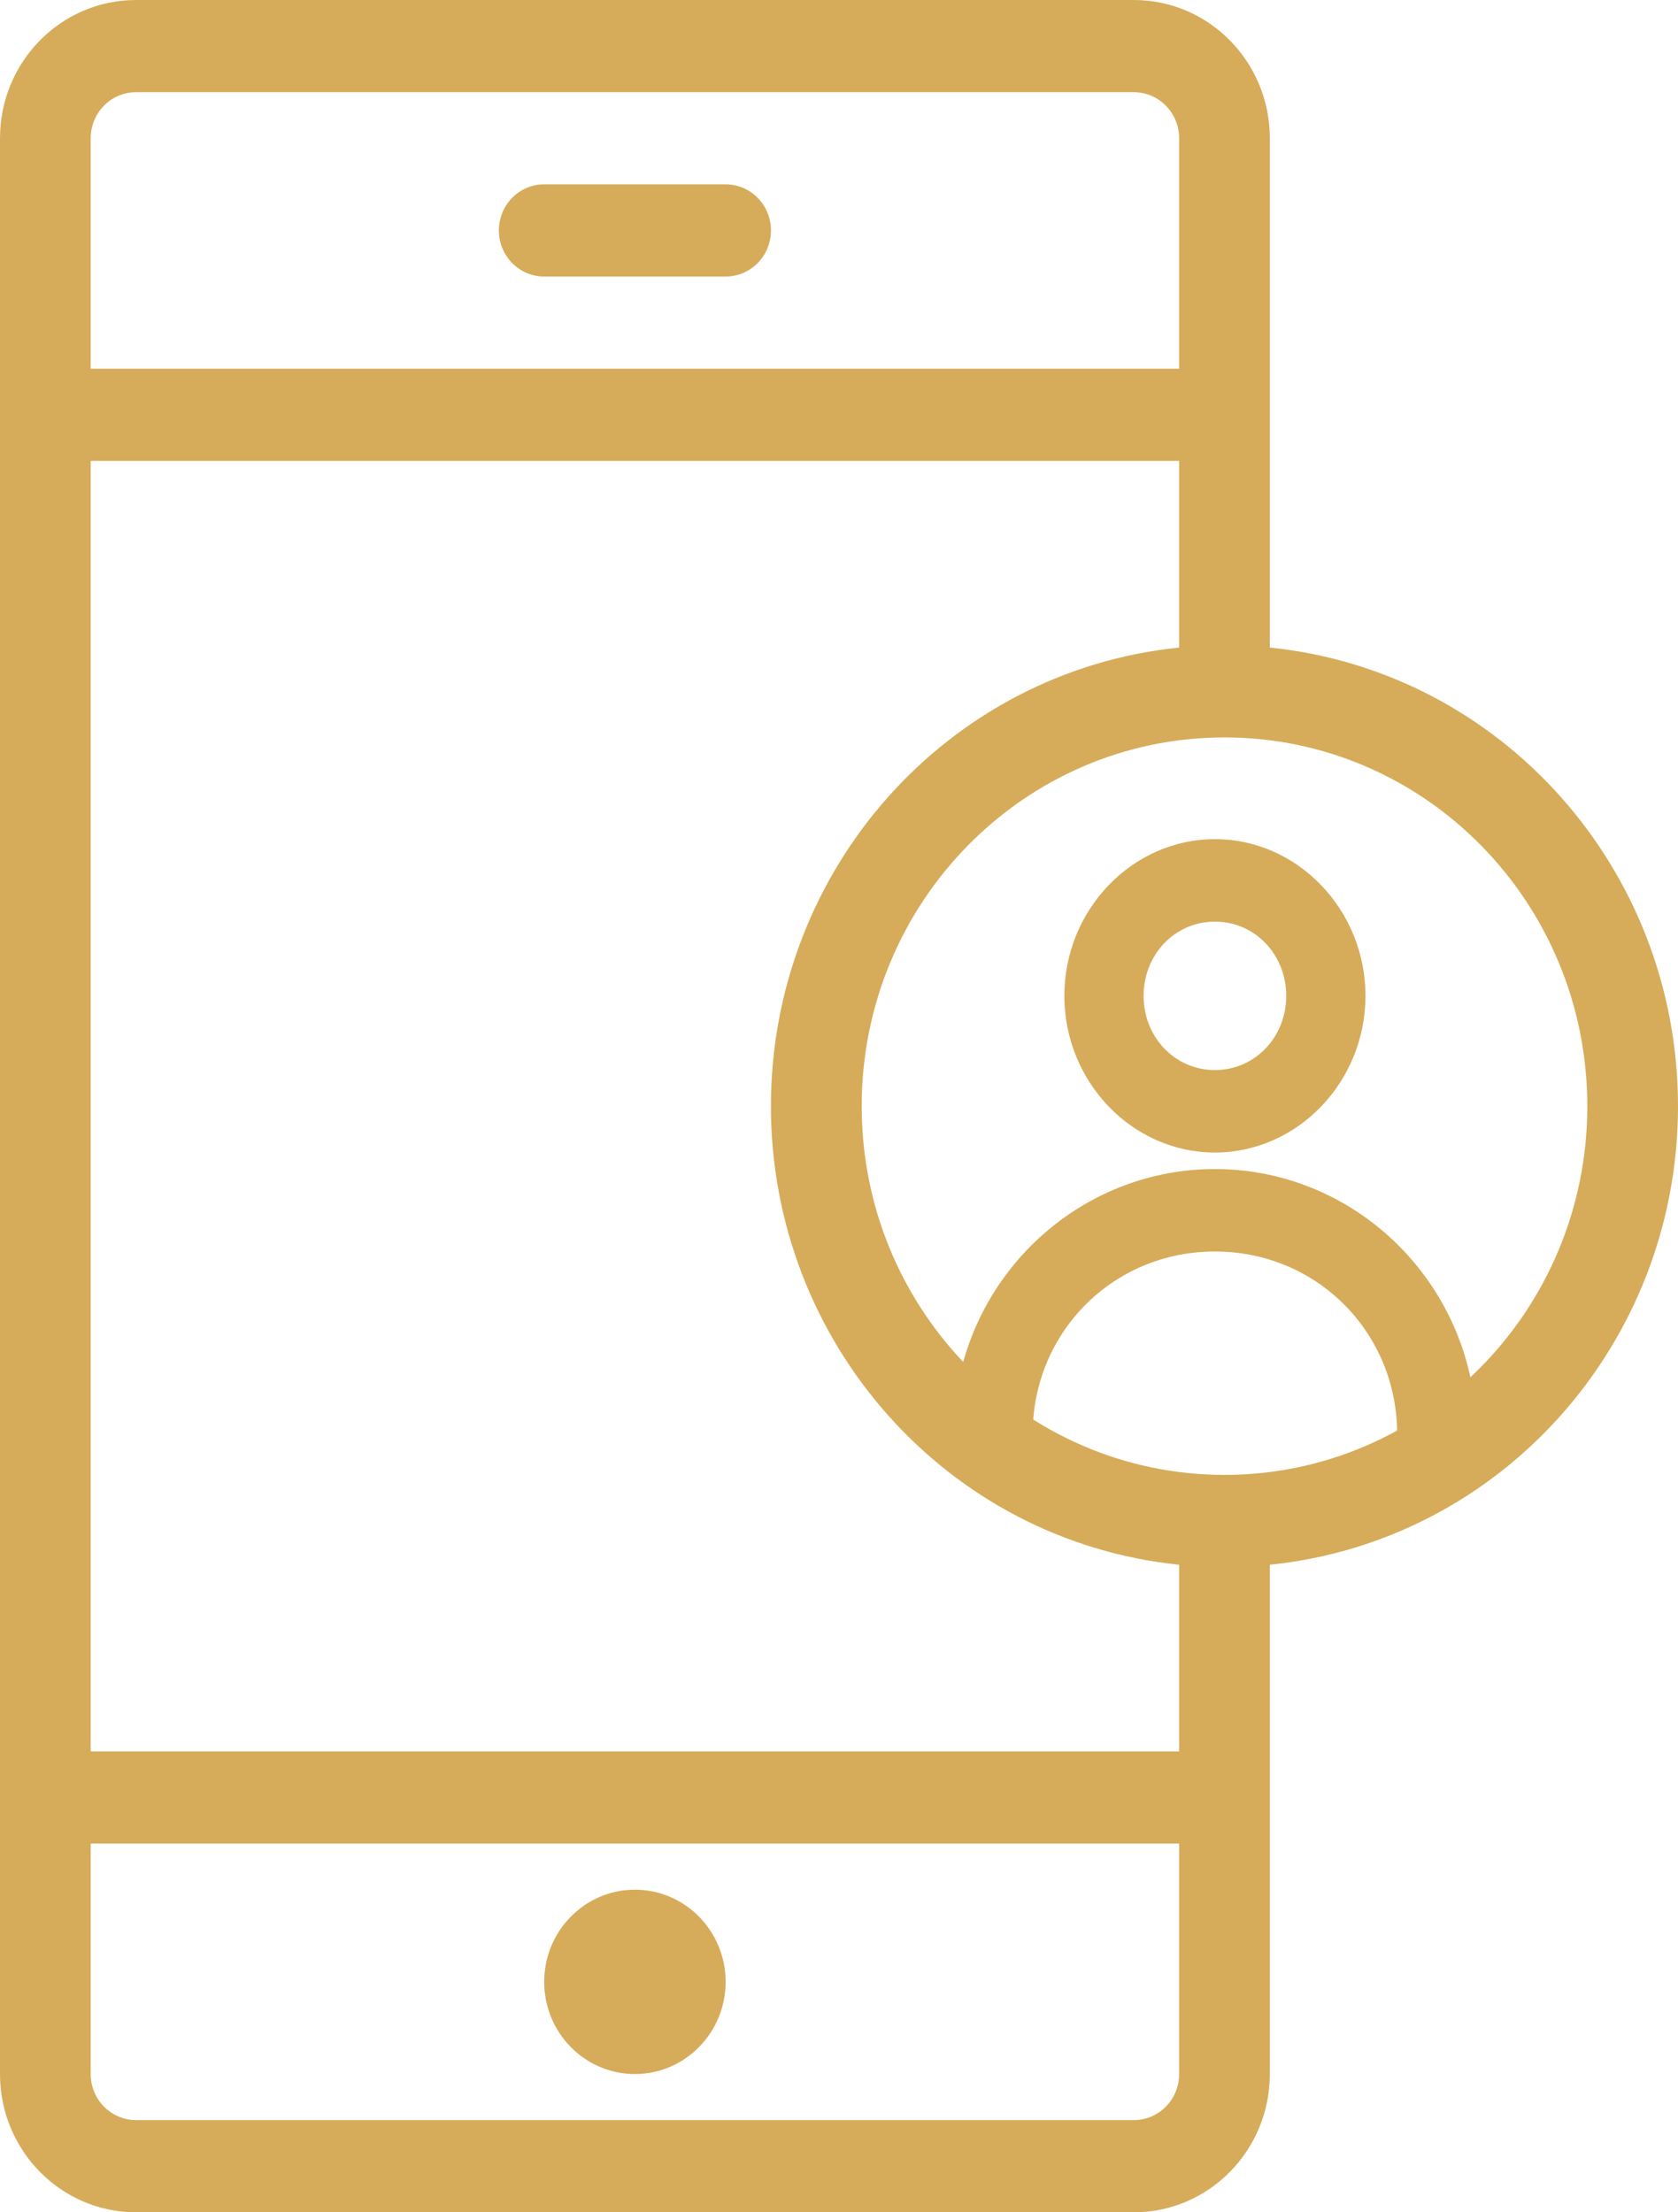
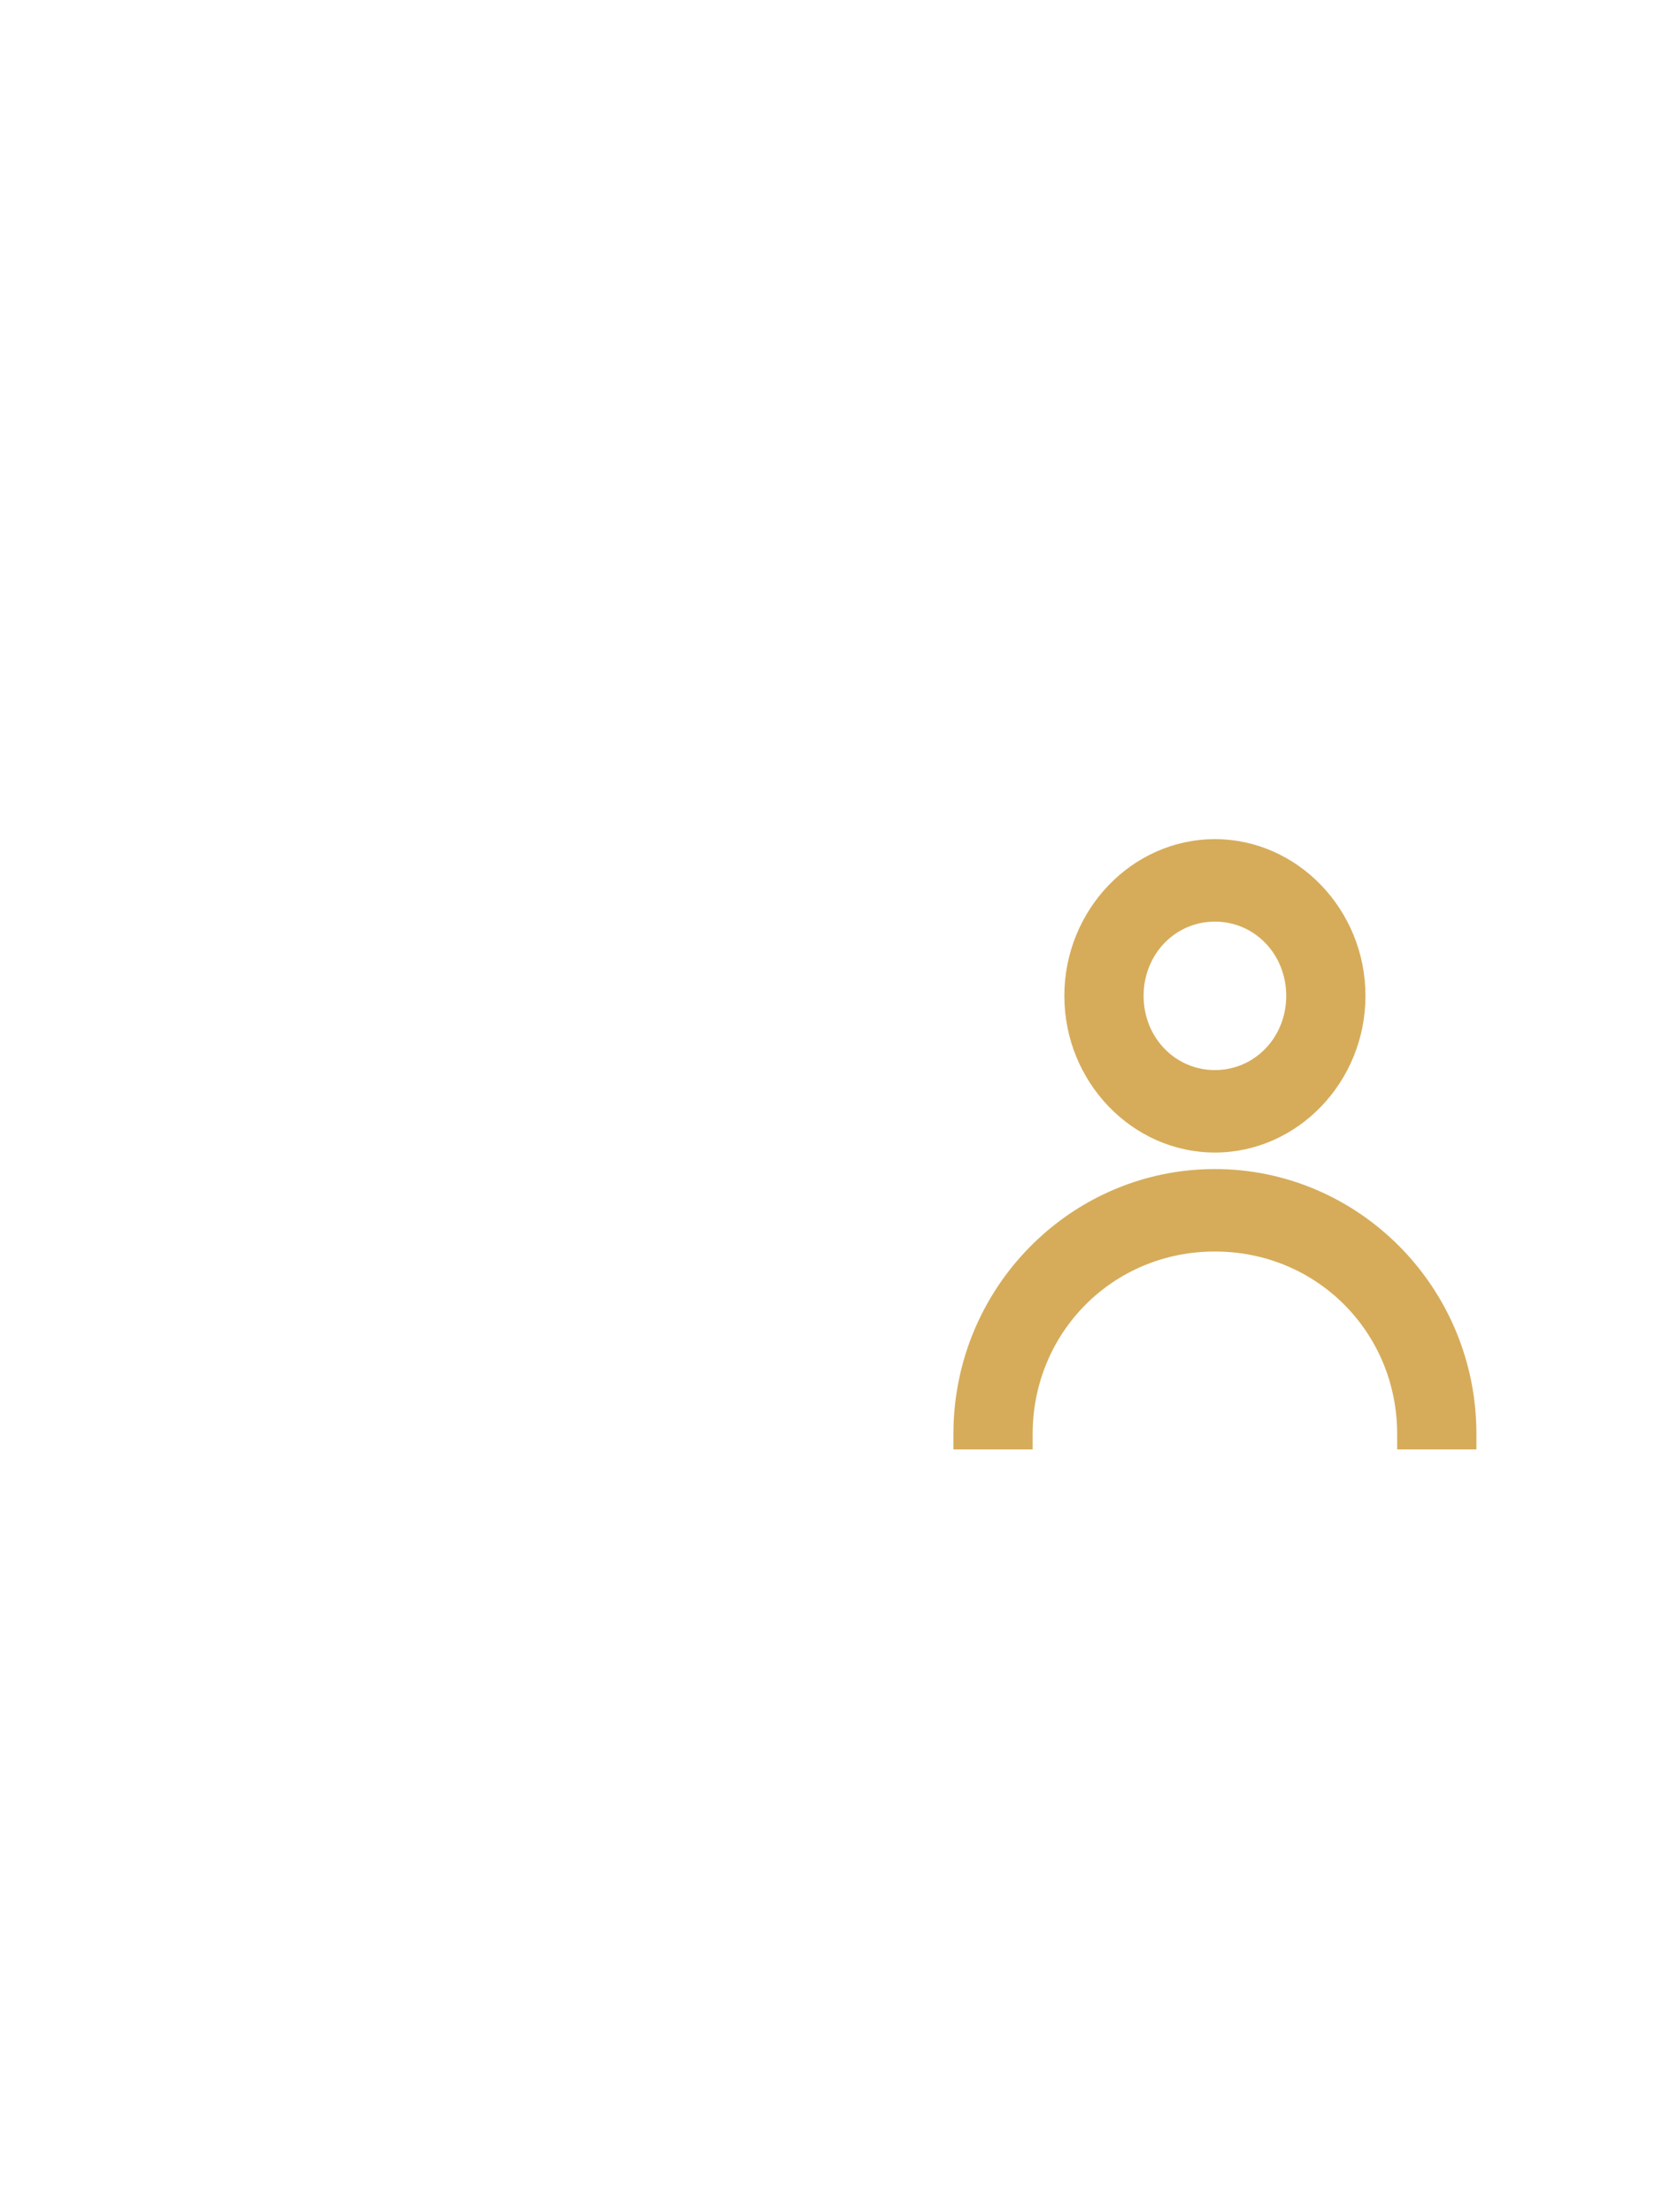
<svg xmlns="http://www.w3.org/2000/svg" width="44px" height="58px" viewBox="0 0 44 58" version="1.1">
  <title>2CE54558-C8AF-4606-9FC6-C08A9FD72380</title>
  <g id="Page-1" stroke="none" stroke-width="1" fill="none" fill-rule="evenodd">
    <g id="FlexigoWeb_flexiVanpool" transform="translate(-818, -3350)" fill="#D6AC5A" fill-rule="nonzero">
      <g id="Group-14-Copy-4" transform="translate(640, 3300)">
        <g id="Group-35" transform="translate(178, 50)">
-           <path d="M14.27,51.958 C14.27,50.624 15.335,49.542 16.649,49.542 C17.962,49.542 19.027,50.624 19.027,51.958 C19.027,53.293 17.962,54.375 16.649,54.375 C15.335,54.375 14.27,53.293 14.27,51.958 Z M19.027,4.833 L14.27,4.833 C13.613,4.833 13.081,5.374 13.081,6.042 C13.081,6.709 13.613,7.25 14.27,7.25 L19.027,7.25 C19.684,7.25 20.216,6.709 20.216,6.042 C20.216,5.374 19.684,4.833 19.027,4.833 Z M44,29 C44,35.206 39.374,40.402 33.297,41.023 L33.297,54.375 C33.297,56.377 31.7,58 29.73,58 L3.568,58 C1.597,58 0,56.377 0,54.375 L0,3.625 C0,1.623 1.597,0 3.568,0 L29.73,0 C31.7,0 33.297,1.623 33.297,3.625 L33.297,16.977 C39.374,17.598 44,22.794 44,29 Z M2.378,9.667 L30.919,9.667 L30.919,3.625 C30.919,2.958 30.387,2.417 29.73,2.417 L3.568,2.417 C2.911,2.417 2.378,2.958 2.378,3.625 L2.378,9.667 Z M30.919,48.333 L2.378,48.333 L2.378,54.375 C2.378,55.042 2.911,55.583 3.568,55.583 L29.73,55.583 C30.387,55.583 30.919,55.042 30.919,54.375 L30.919,48.333 Z M30.919,41.023 C24.842,40.403 20.215,35.206 20.215,29 C20.215,22.794 24.842,17.597 30.919,16.977 L30.919,12.083 L2.378,12.083 L2.378,45.917 L30.919,45.917 L30.919,41.023 Z M41.622,29 C41.622,23.661 37.362,19.333 32.108,19.333 C26.854,19.333 22.595,23.661 22.595,29 C22.595,34.339 26.854,38.667 32.108,38.667 C37.362,38.667 41.622,34.339 41.622,29 Z" id="Shape-Copy-4" />
          <g id="Group" transform="translate(25, 22)">
            <path d="M6.857,0 C4.689,0 2.909,1.852 2.909,4.108 C2.909,6.364 4.689,8.216 6.857,8.216 C9.025,8.216 10.805,6.364 10.805,4.108 C10.805,1.852 9.025,0 6.857,0 Z M6.857,2.162 C7.902,2.162 8.727,3.021 8.727,4.108 C8.727,5.196 7.902,6.054 6.857,6.054 C5.812,6.054 4.987,5.196 4.987,4.108 C4.987,3.021 5.812,2.162 6.857,2.162 Z M6.857,8.649 C3.52,8.649 0.709,11.083 0.116,14.319 C0.04,14.732 0,15.159 0,15.595 L0,16 L2.078,16 L2.078,15.595 C2.078,12.942 4.174,10.811 6.857,10.811 C9.54,10.811 11.636,12.942 11.636,15.595 L11.636,16 L13.714,16 L13.714,15.595 C13.714,11.745 10.621,8.649 6.857,8.649 Z" id="Shape" />
          </g>
        </g>
      </g>
    </g>
  </g>
</svg>